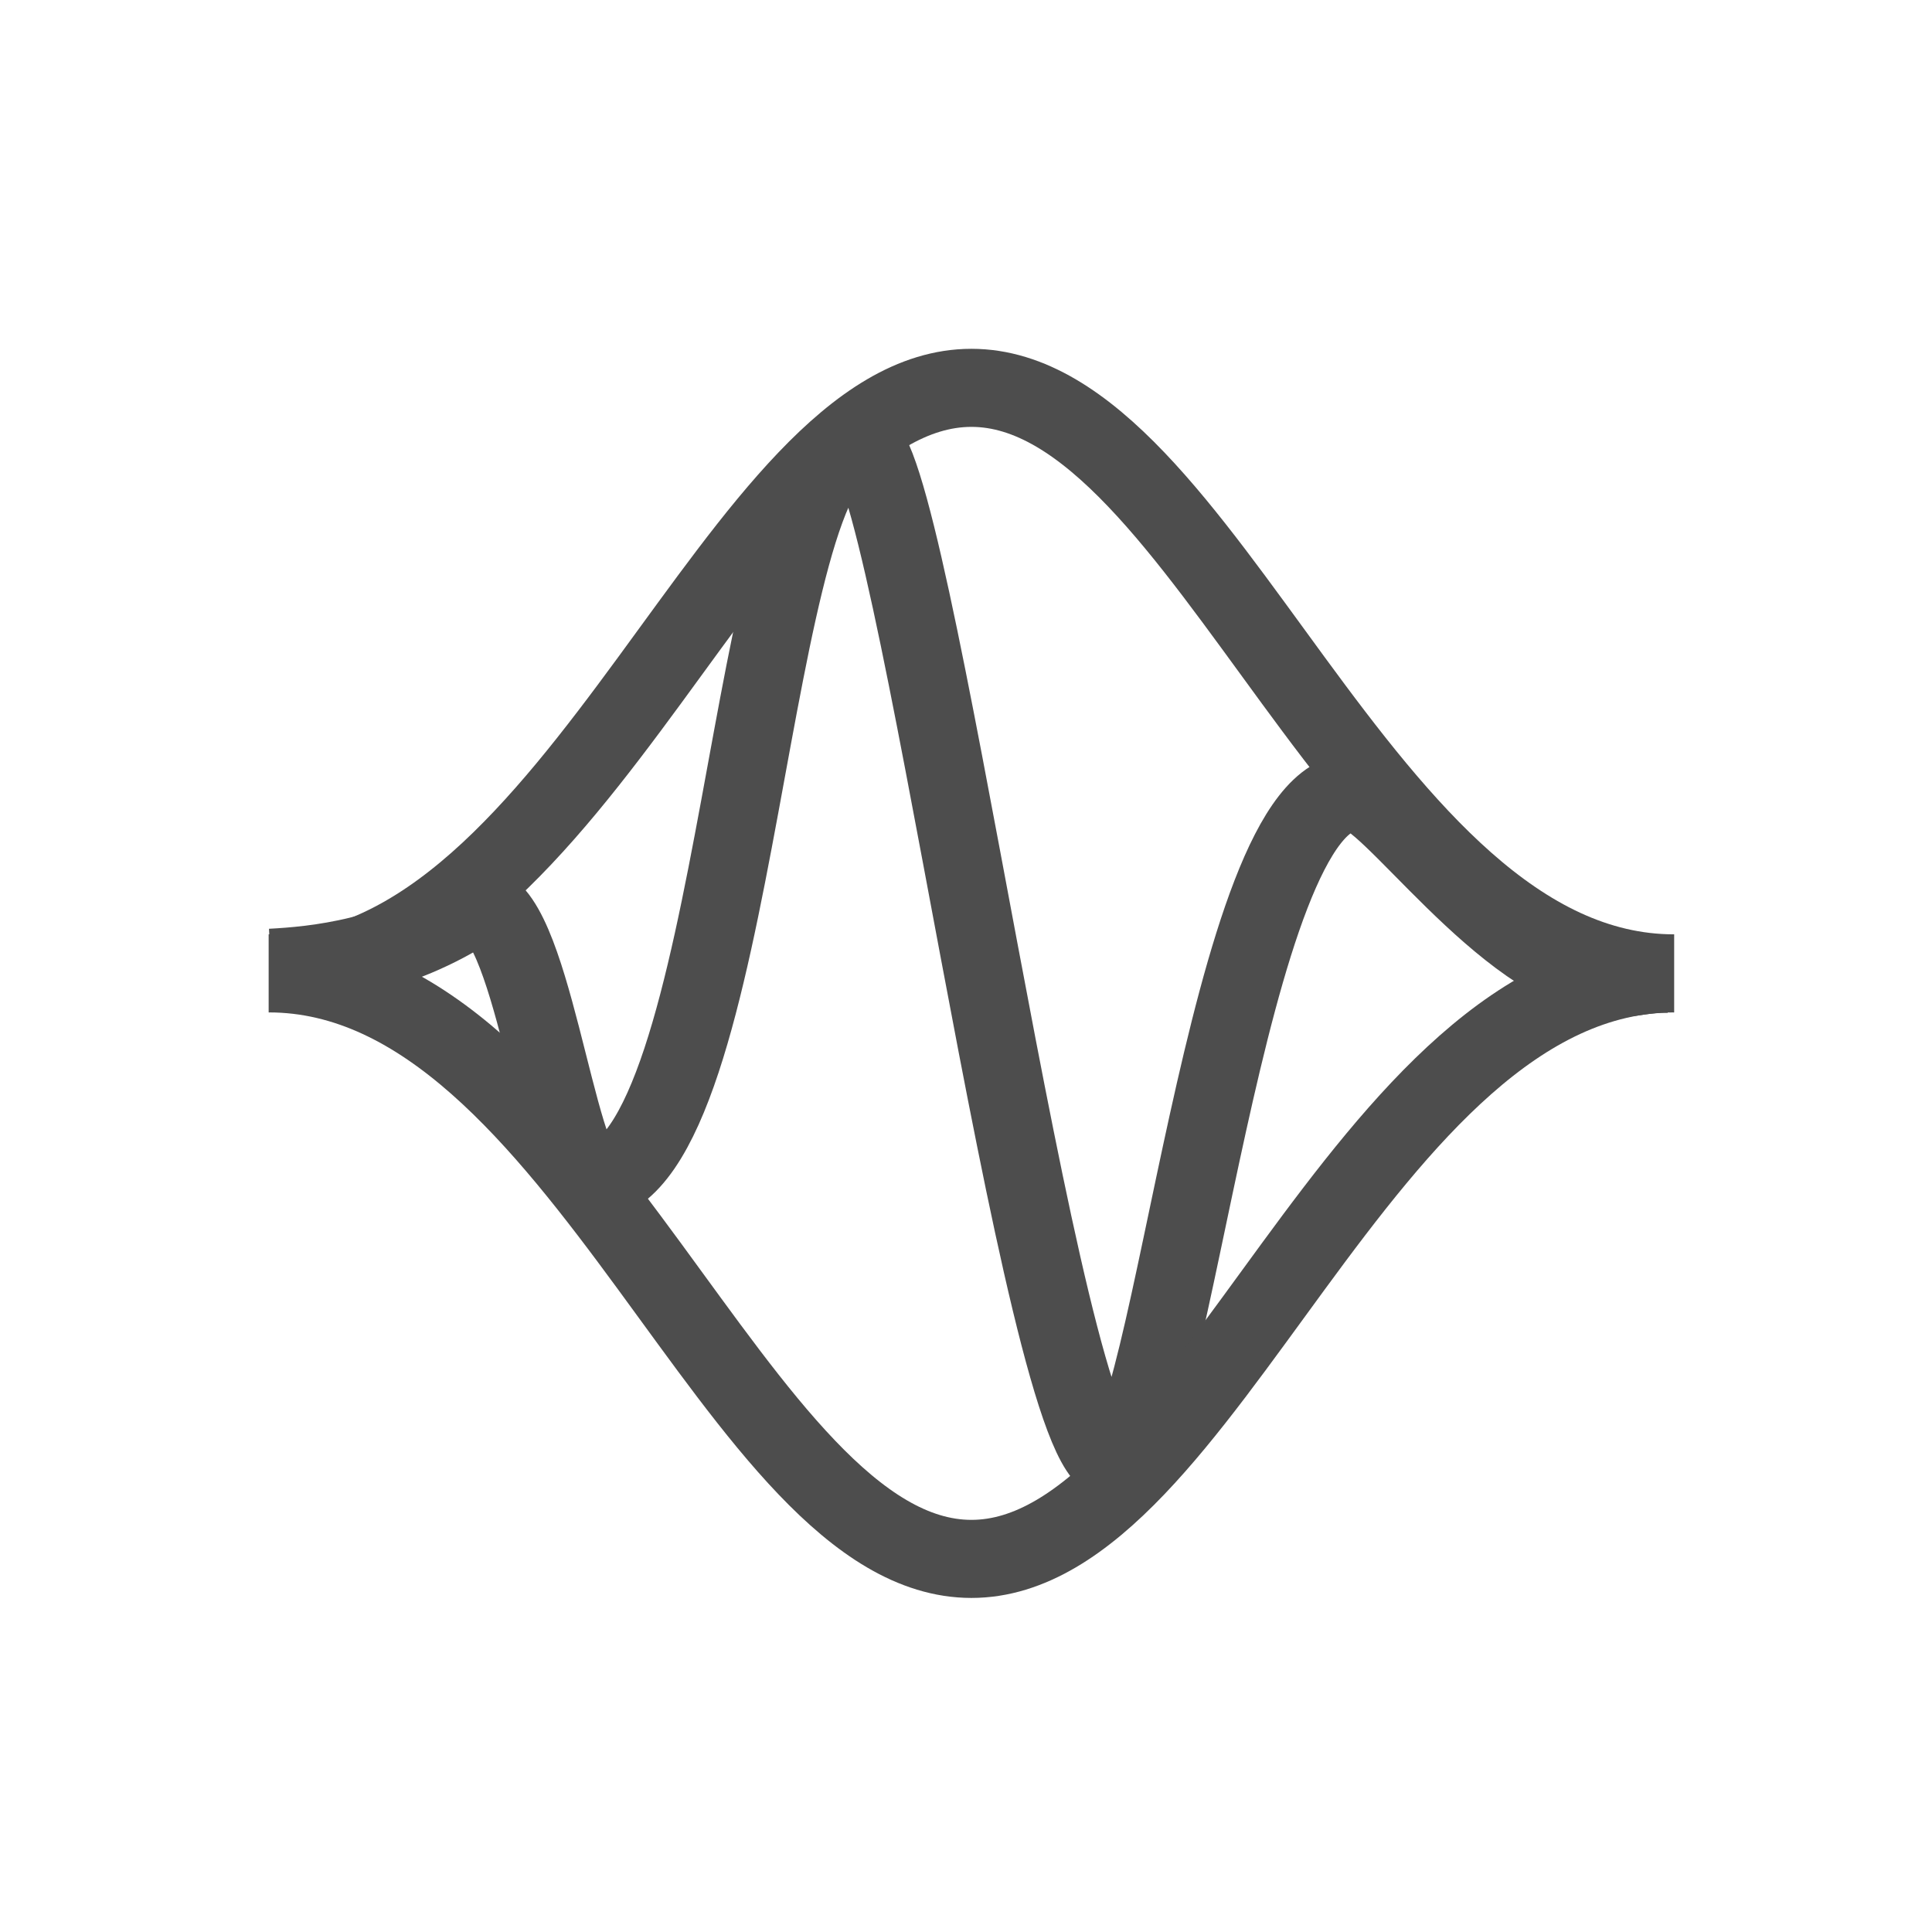
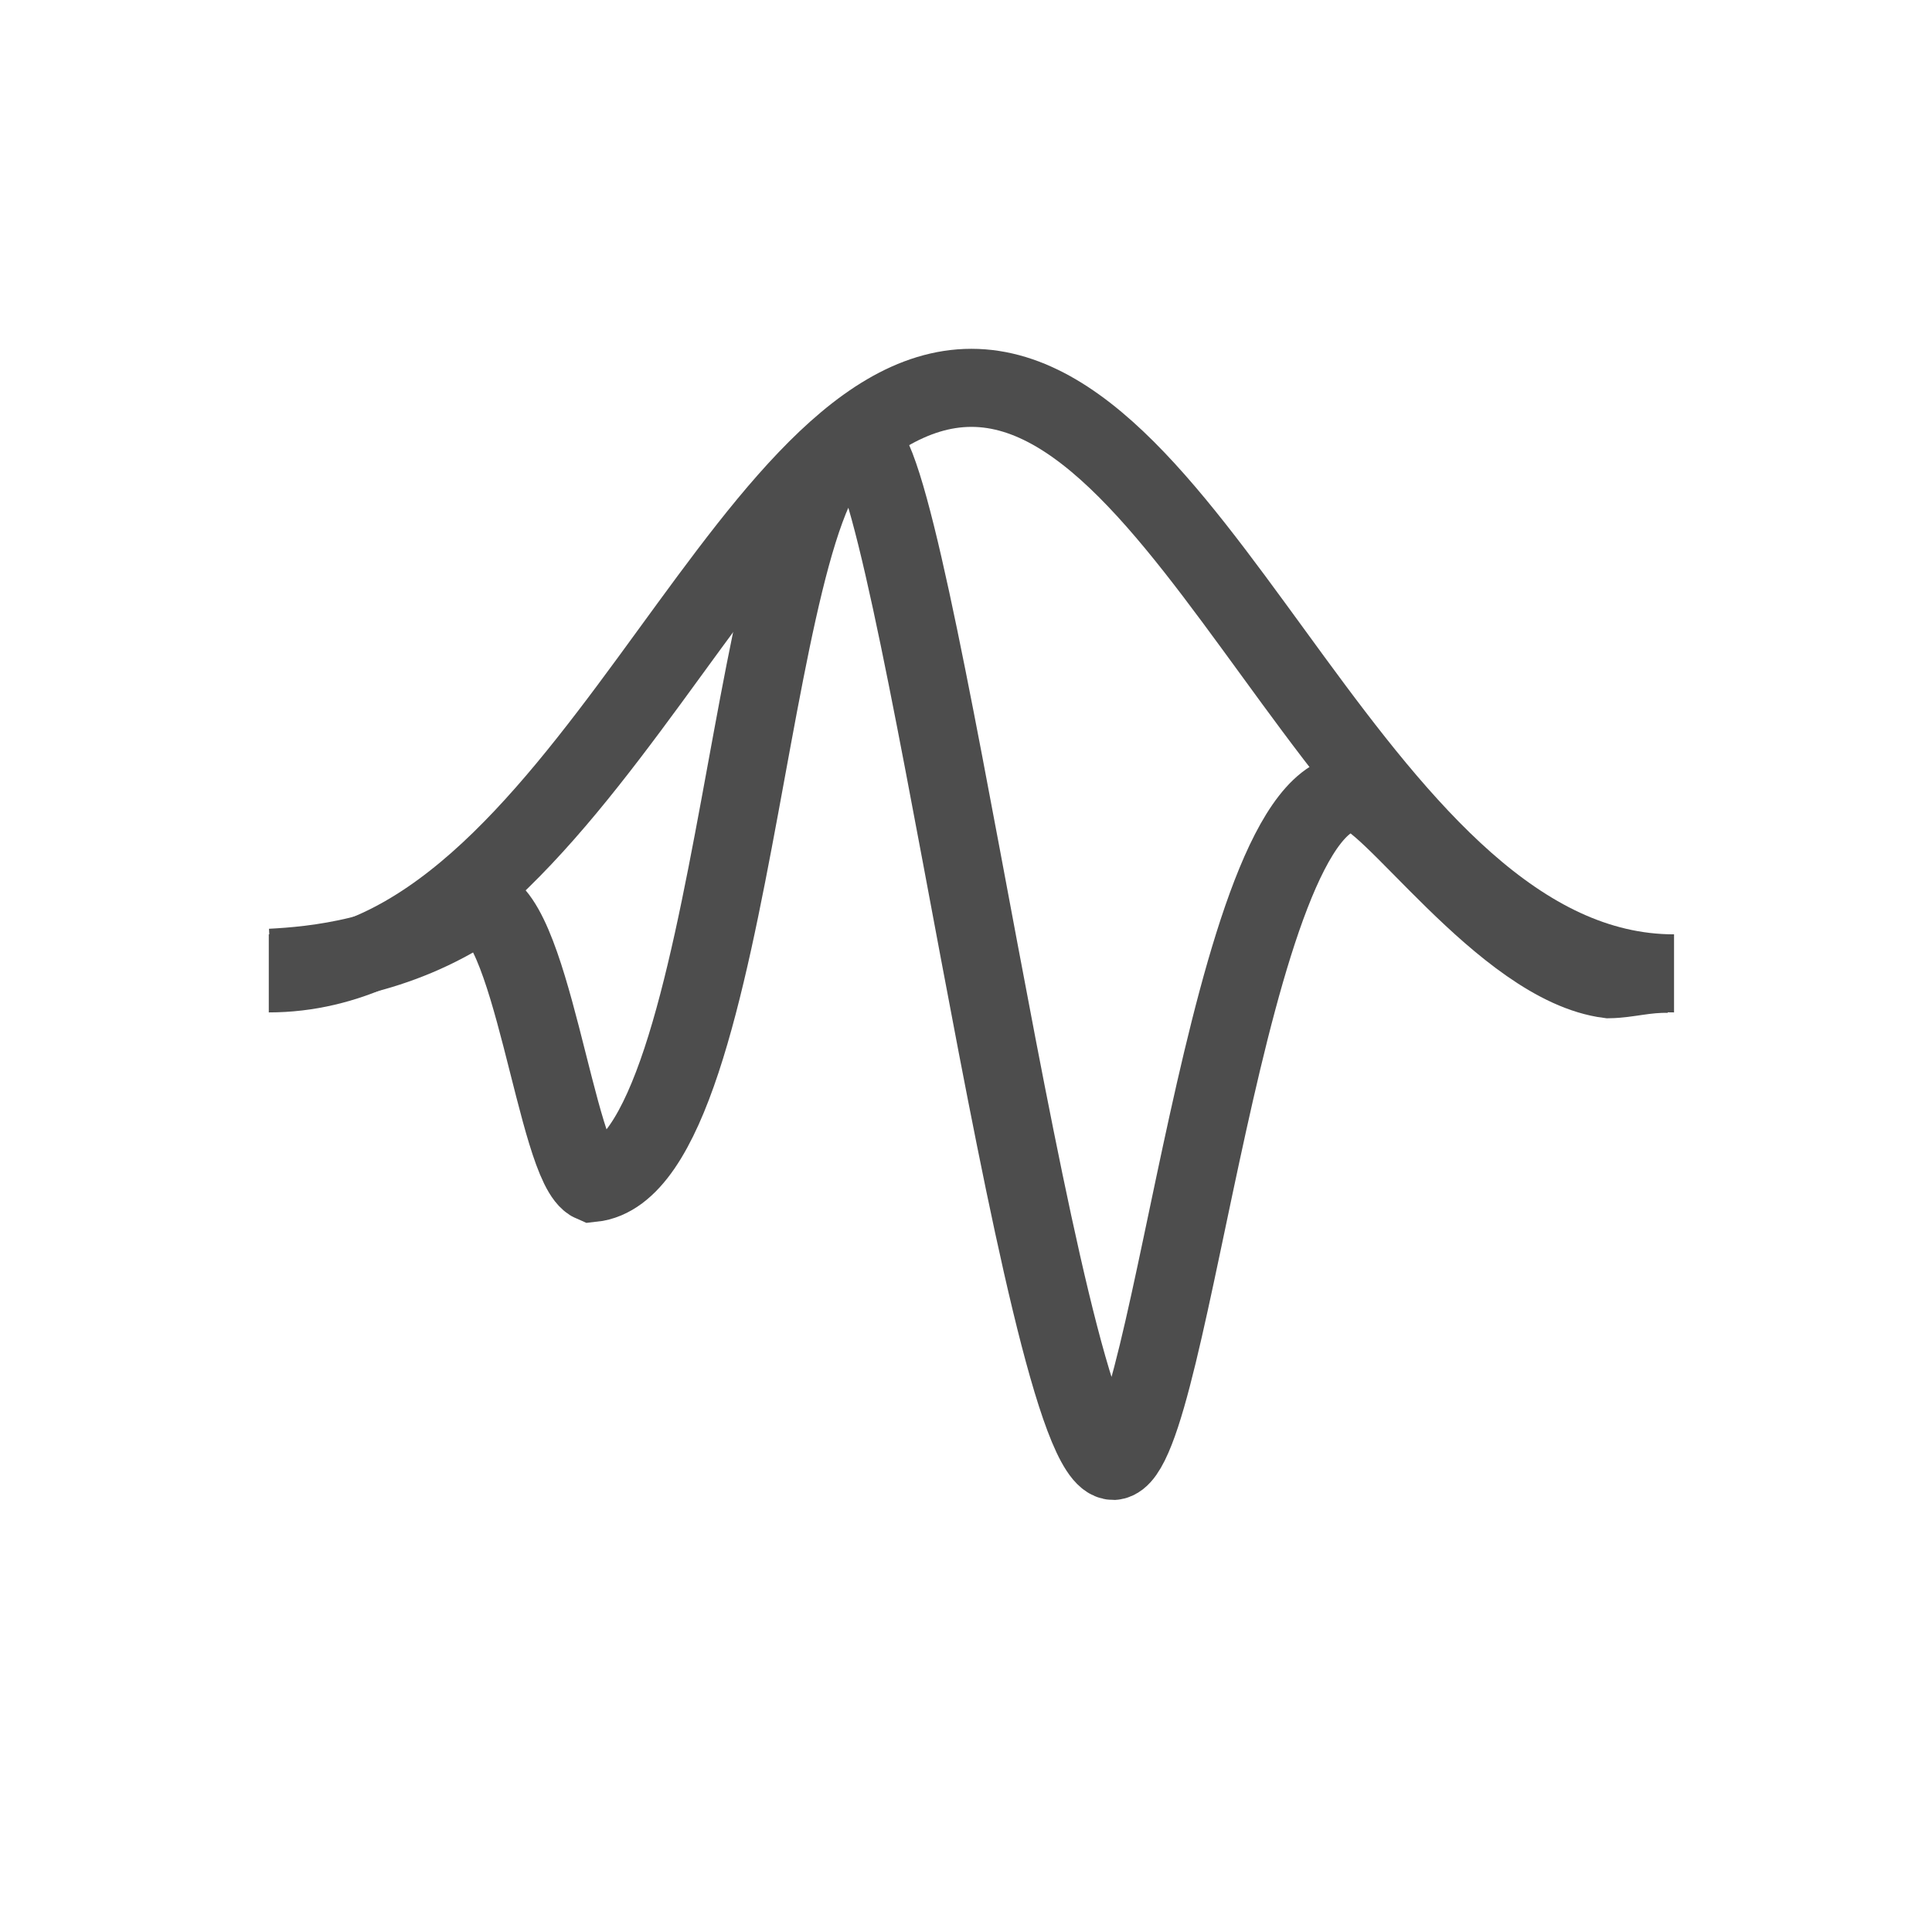
<svg xmlns="http://www.w3.org/2000/svg" height="22" width="22">
  <g fill="none" stroke="#4d4d4d" transform="matrix(.889 0 0 .889 -482.841 -656.972)">
    <path d="m546.6 751.397c.547-.029 1.608-.122 2.628-.808.706-.037 1.02 3.365 1.488 3.565 1.92-.204 1.975-9.499 3.42-9.479.673-.049 2.332 13.043 3.254 13.039.751-.065 1.447-8.624 3.087-8.558.411-.038 1.906 2.216 3.26 2.388.245-.004.47-.077.766-.069" />
    <path d="m2 11c4 0 6-7.5 9-7.5s5 7.5 9 7.5" transform="translate(544.571 740.469)" />
-     <path d="m546.571 751.469c4 0 6 7.5 9 7.5s5-7.5 9-7.5" />
  </g>
</svg>